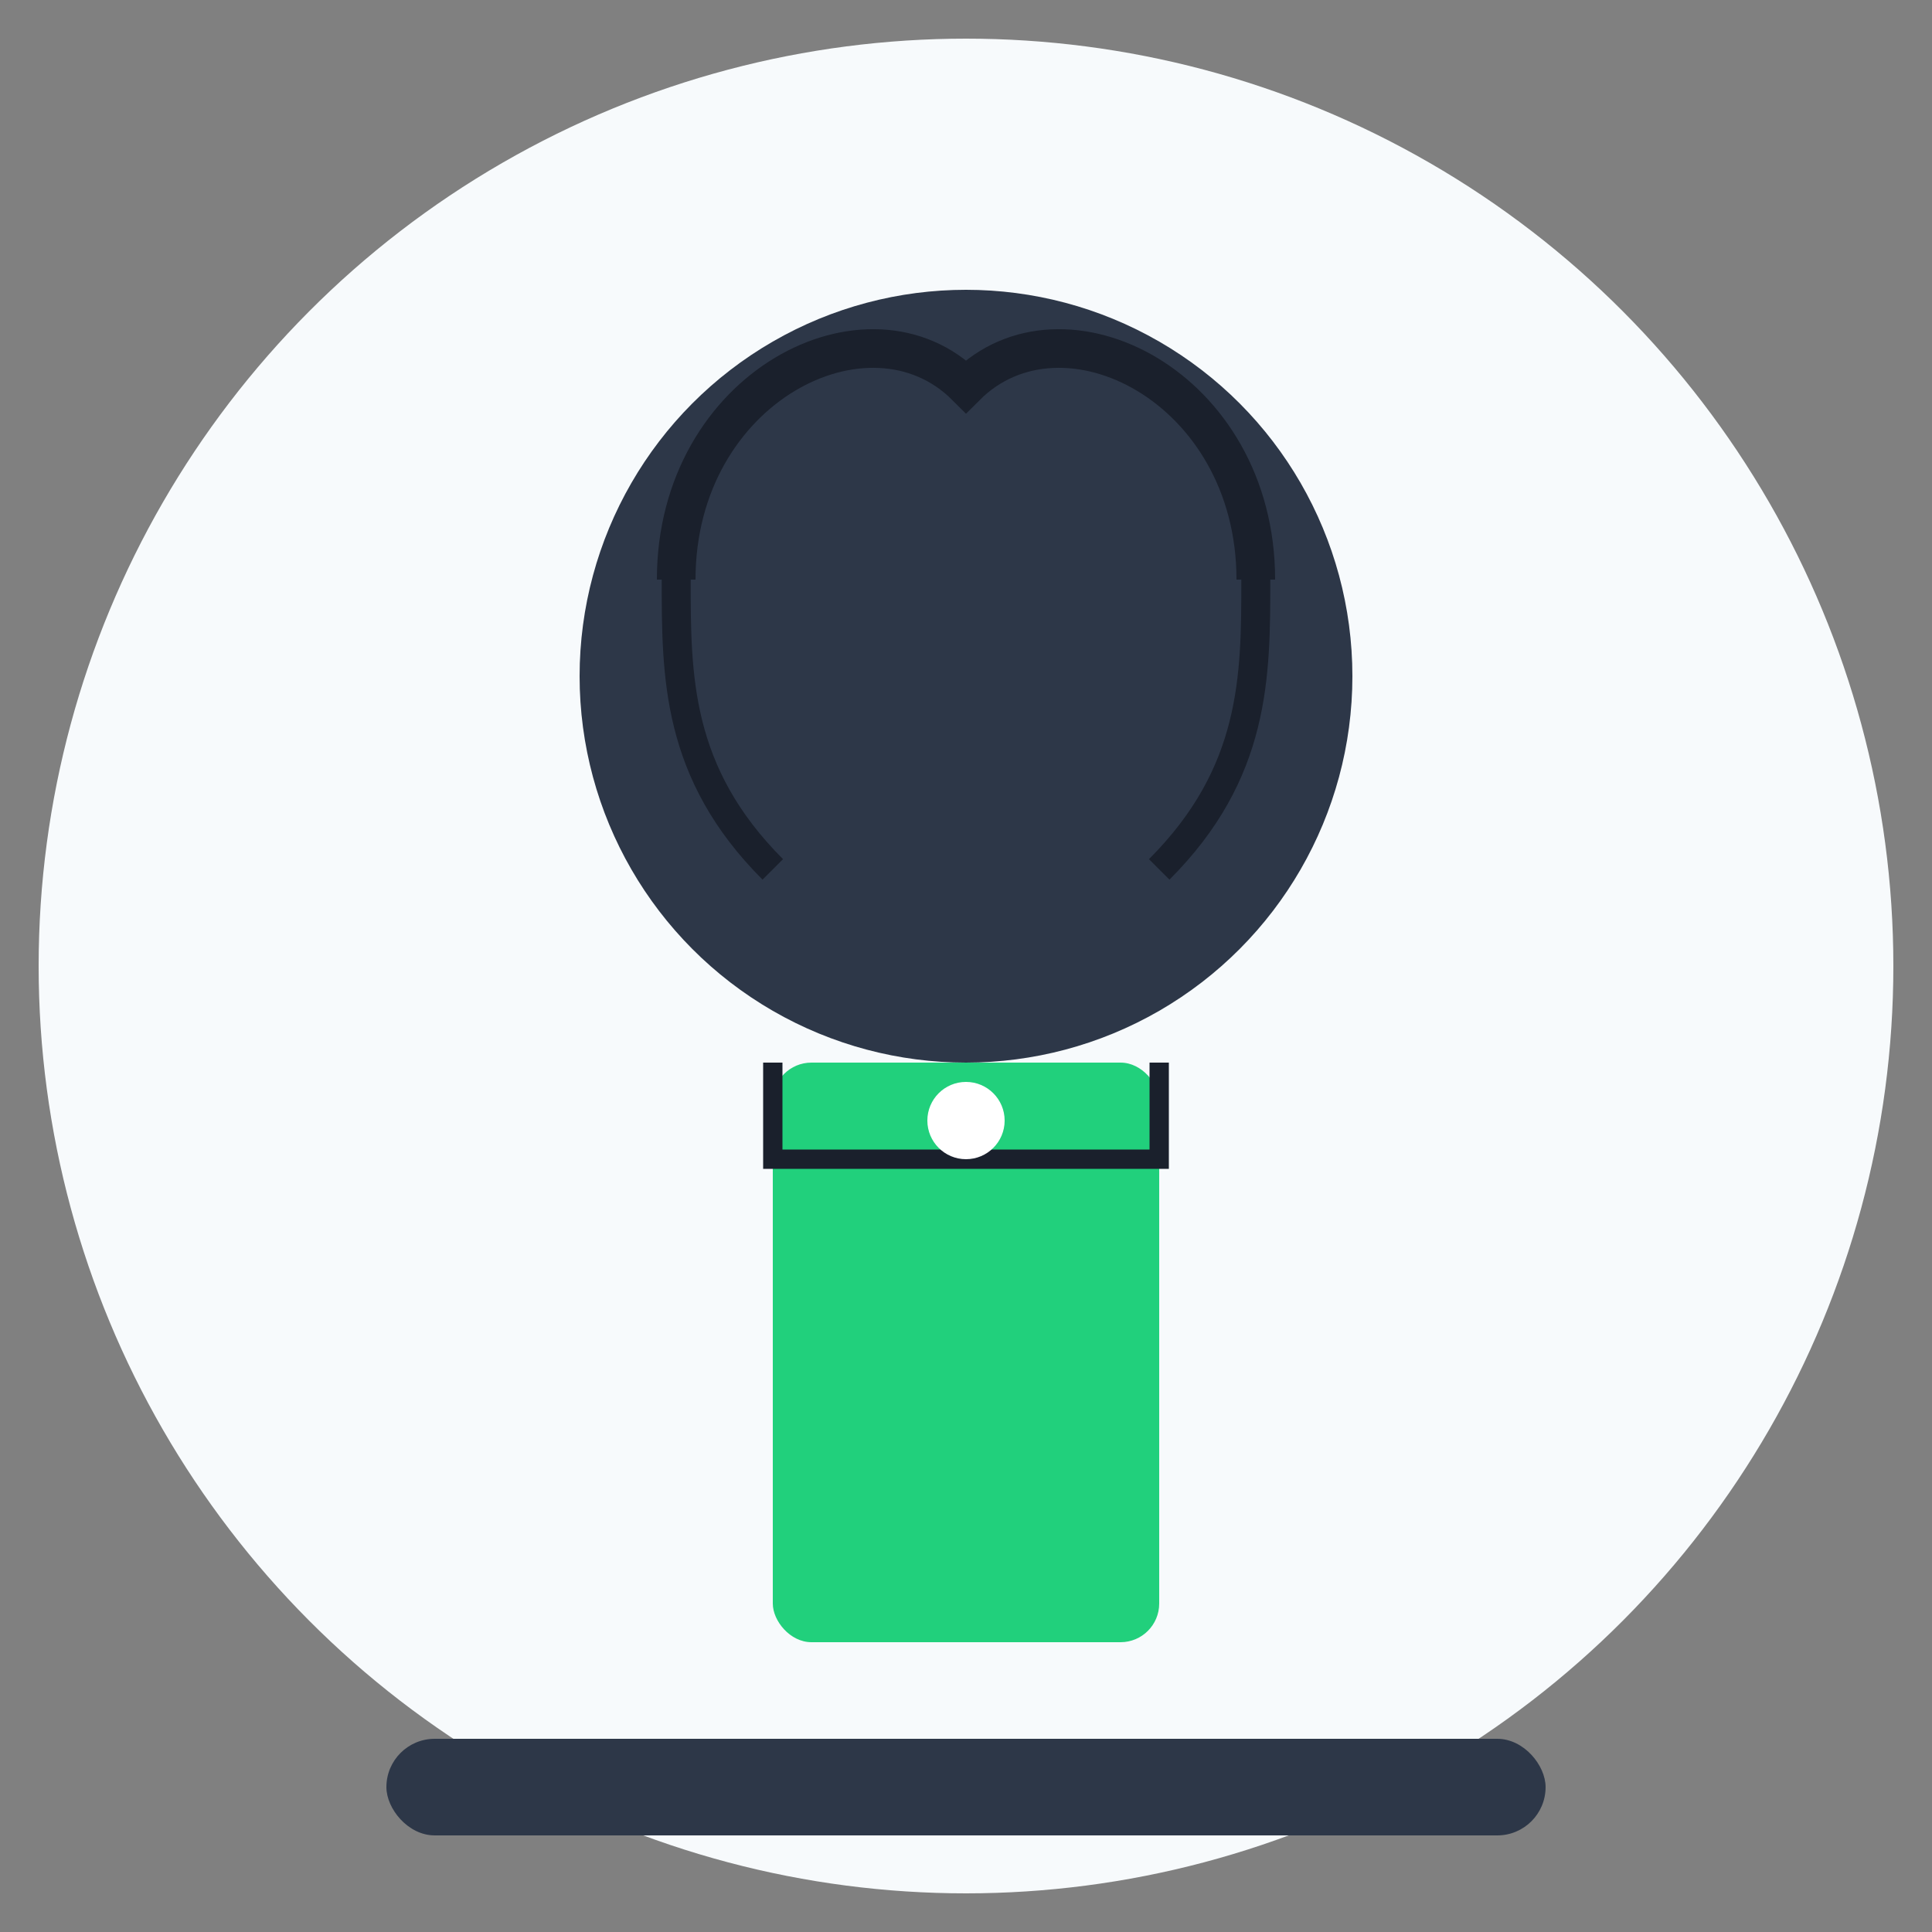
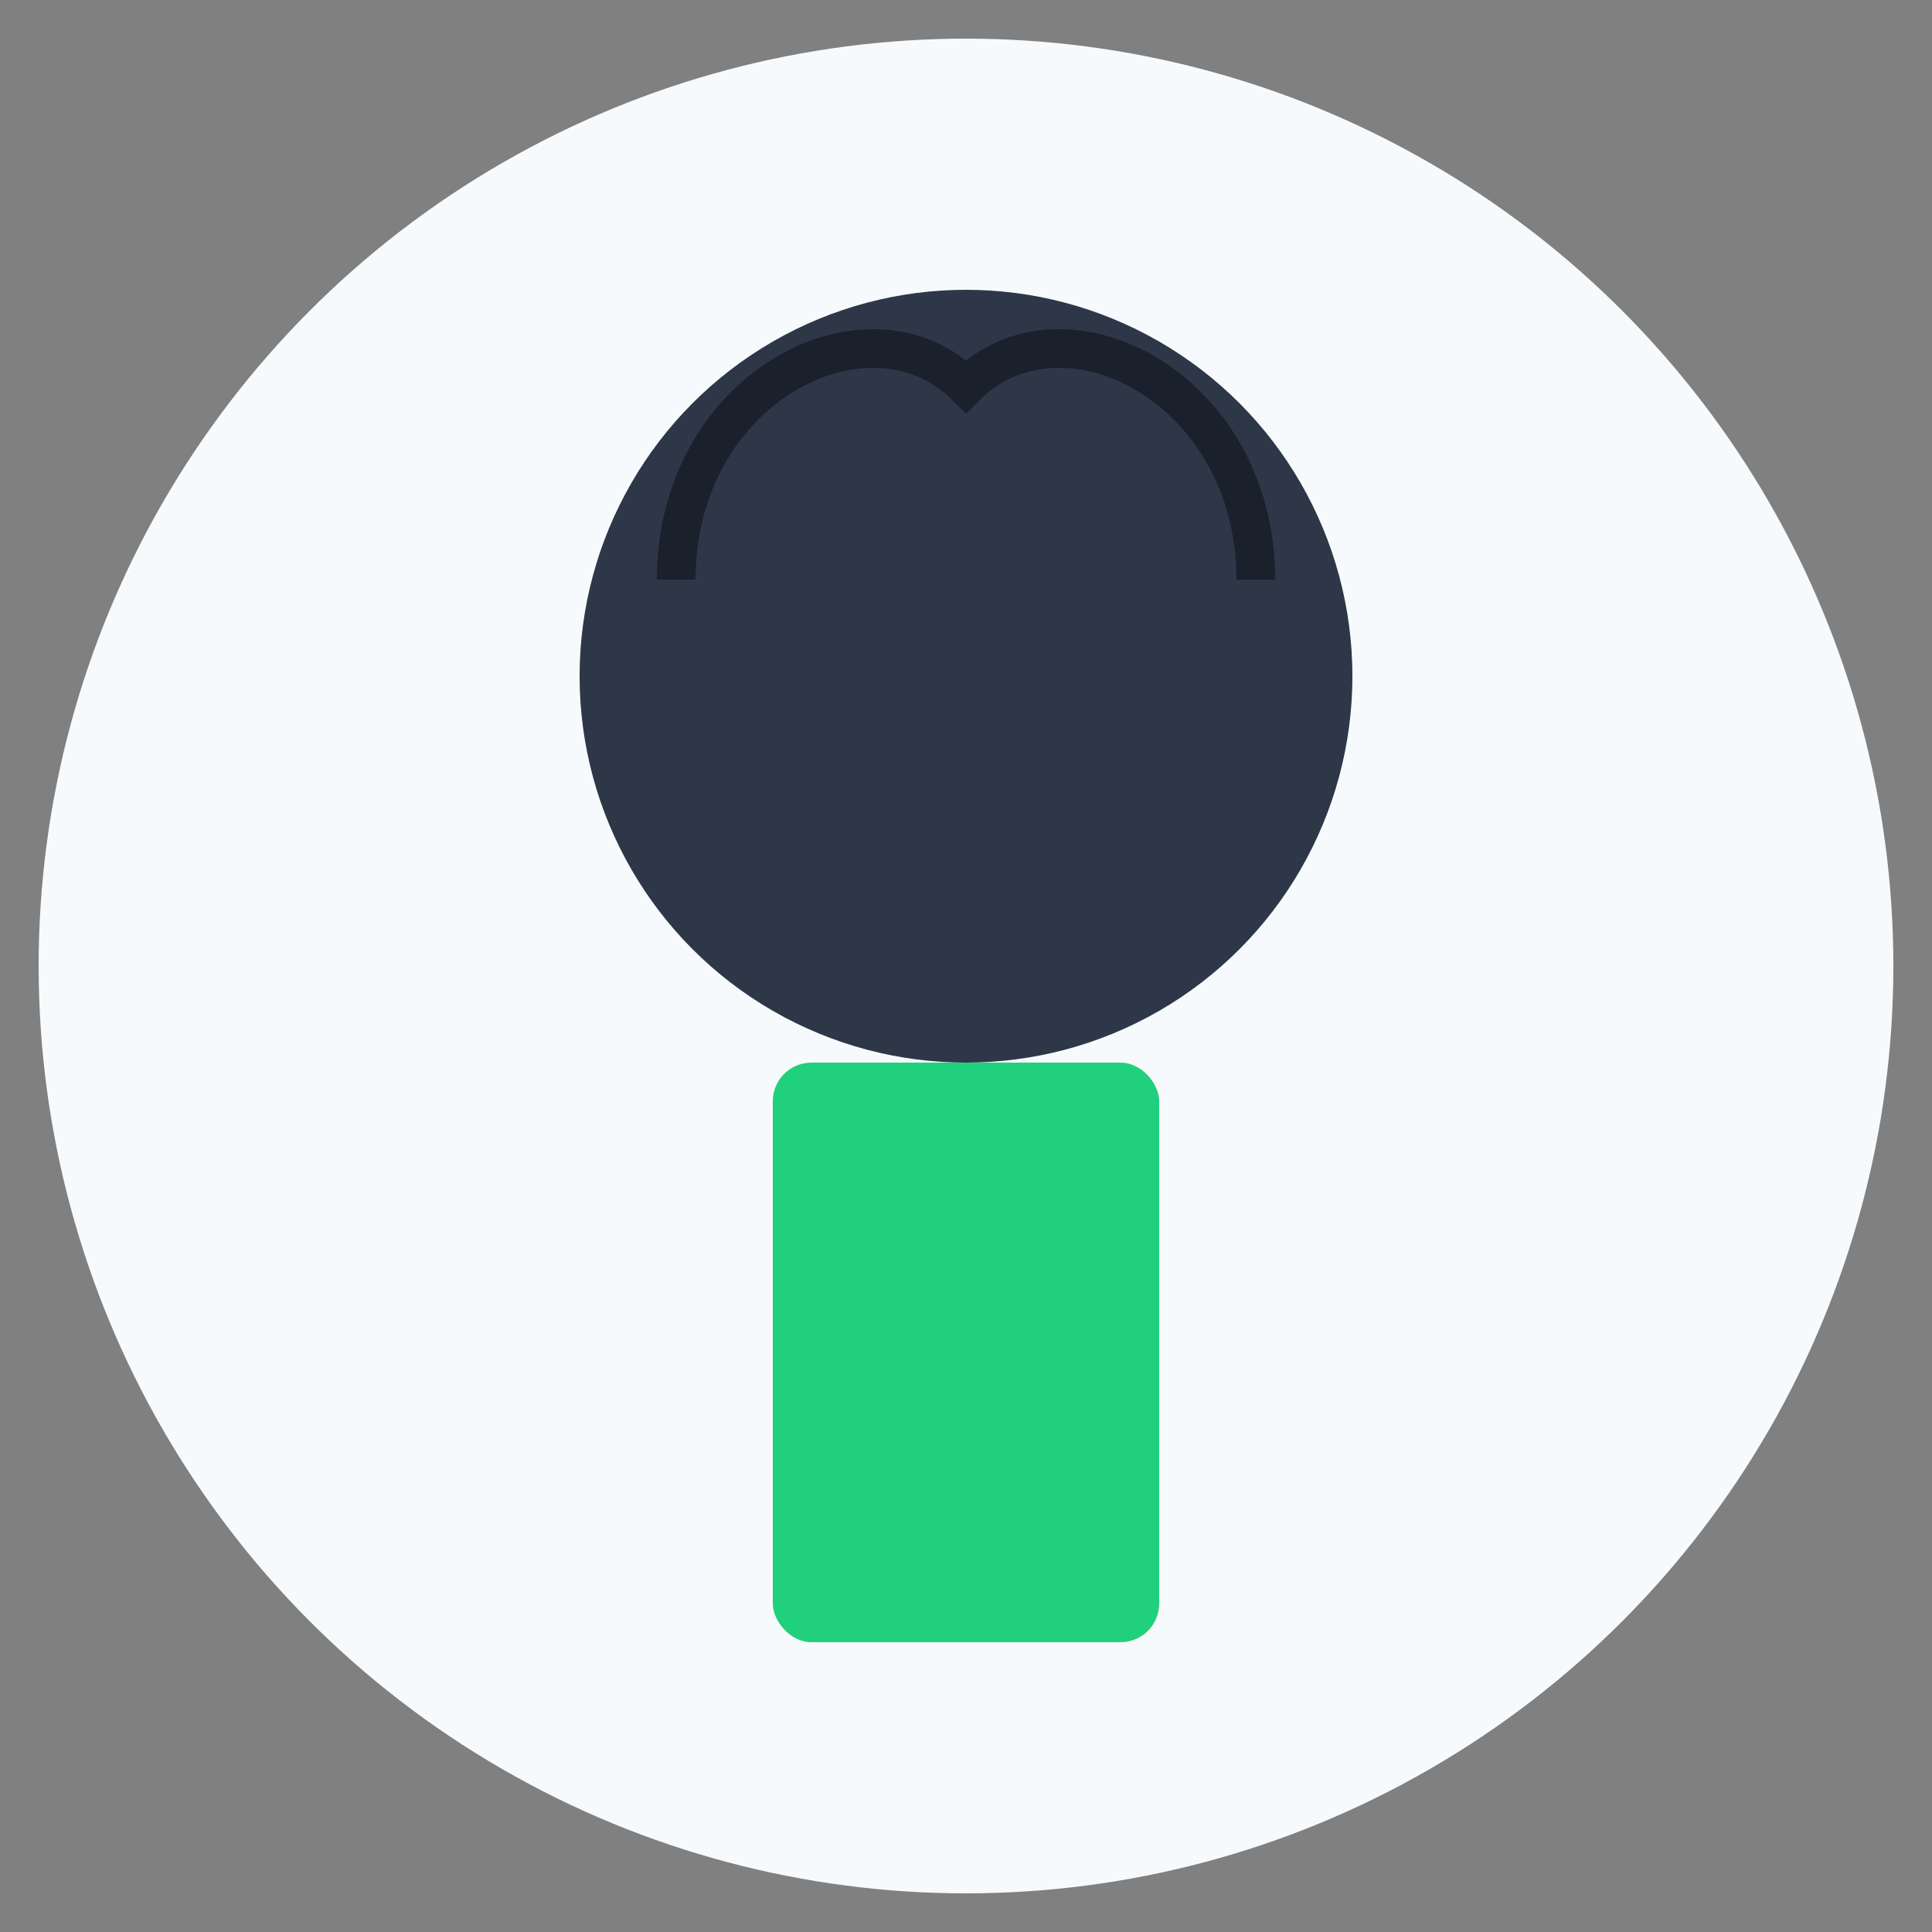
<svg xmlns="http://www.w3.org/2000/svg" width="100" height="100" viewBox="0 0 100 100" fill="none">
  <rect x="0" y="0" width="100" height="100" fill="#808080" stroke="none" />
  <circle cx="50" cy="50" r="48" fill="#F7FAFC" />
  <circle cx="50" cy="35" r="20" fill="#2D3748" />
  <path d="M35 30C35 20 45 15 50 20C55 15 65 20 65 30" stroke="#1A202C" stroke-width="2" />
-   <path d="M65 30C65 35 65 40 60 45" stroke="#1A202C" stroke-width="1.5" />
-   <path d="M35 30C35 35 35 40 40 45" stroke="#1A202C" stroke-width="1.5" />
  <rect x="40" y="55" width="20" height="30" rx="2" fill="#21D07C" />
-   <path d="M40 55V60H60V55" stroke="#1A202C" stroke-width="1" />
-   <circle cx="50" cy="58" r="2" fill="white" />
-   <rect x="20" y="90" width="60" height="5" rx="2.5" fill="#2D3748" />
</svg>